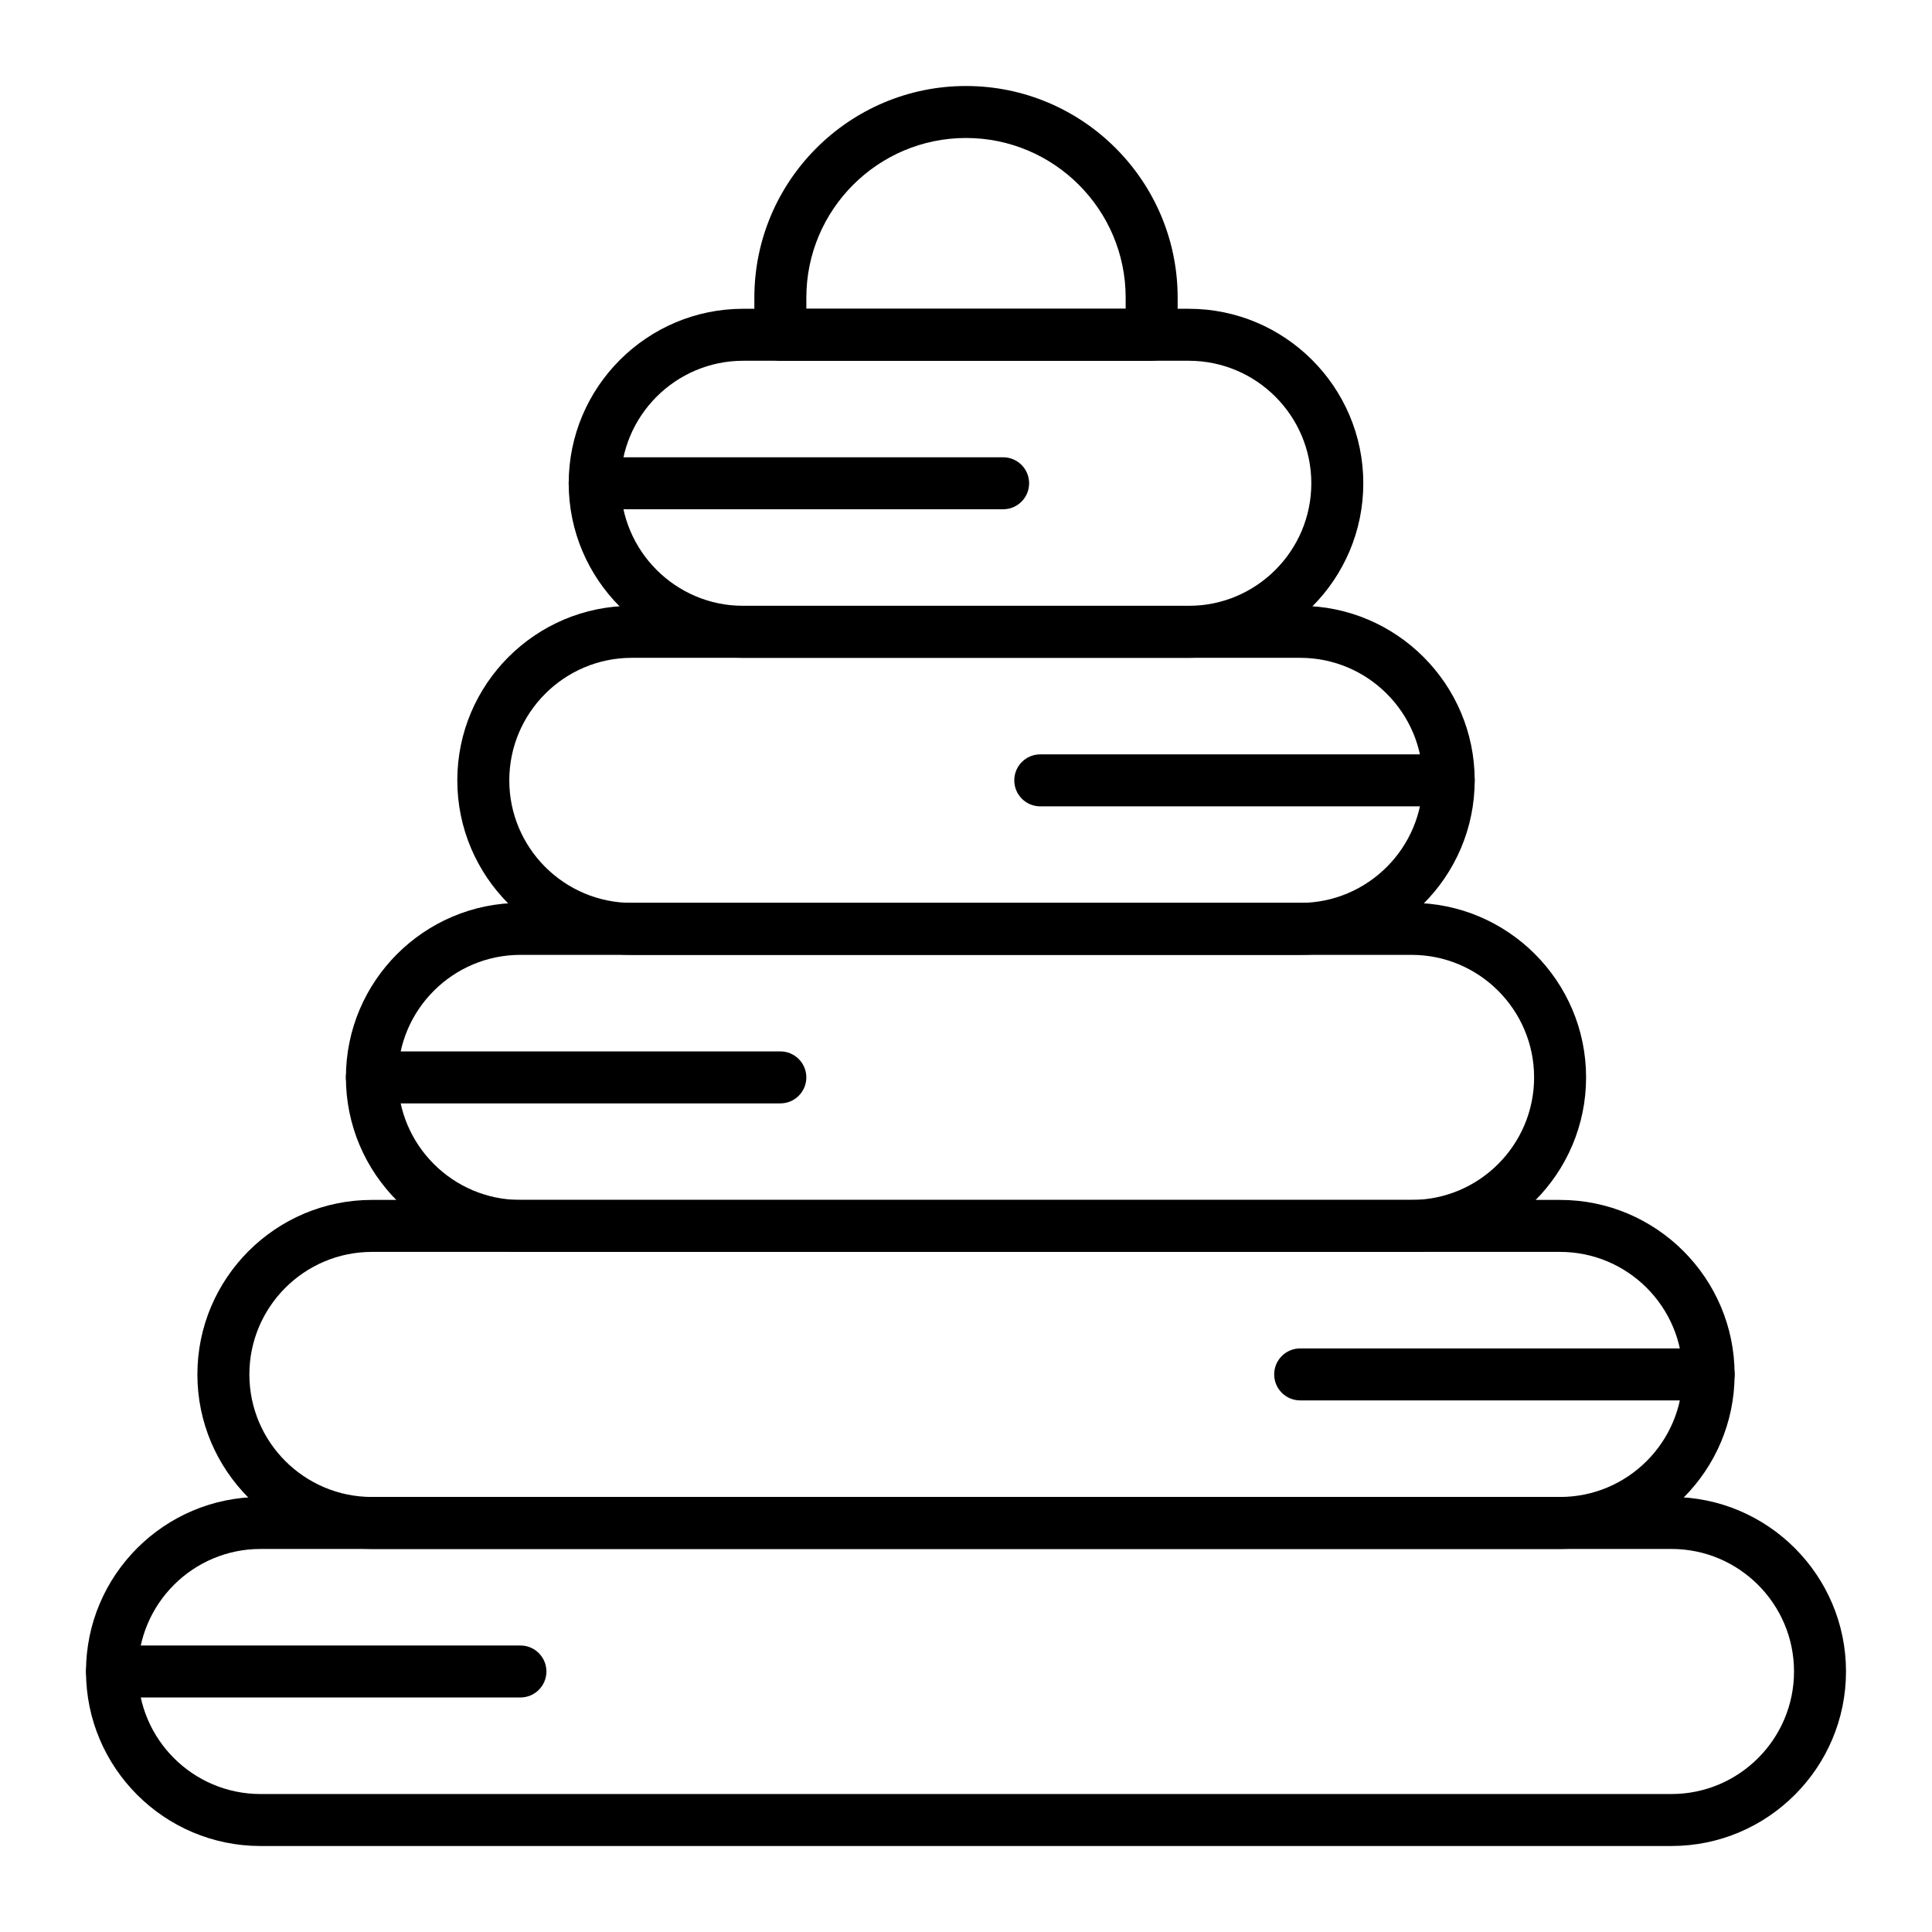
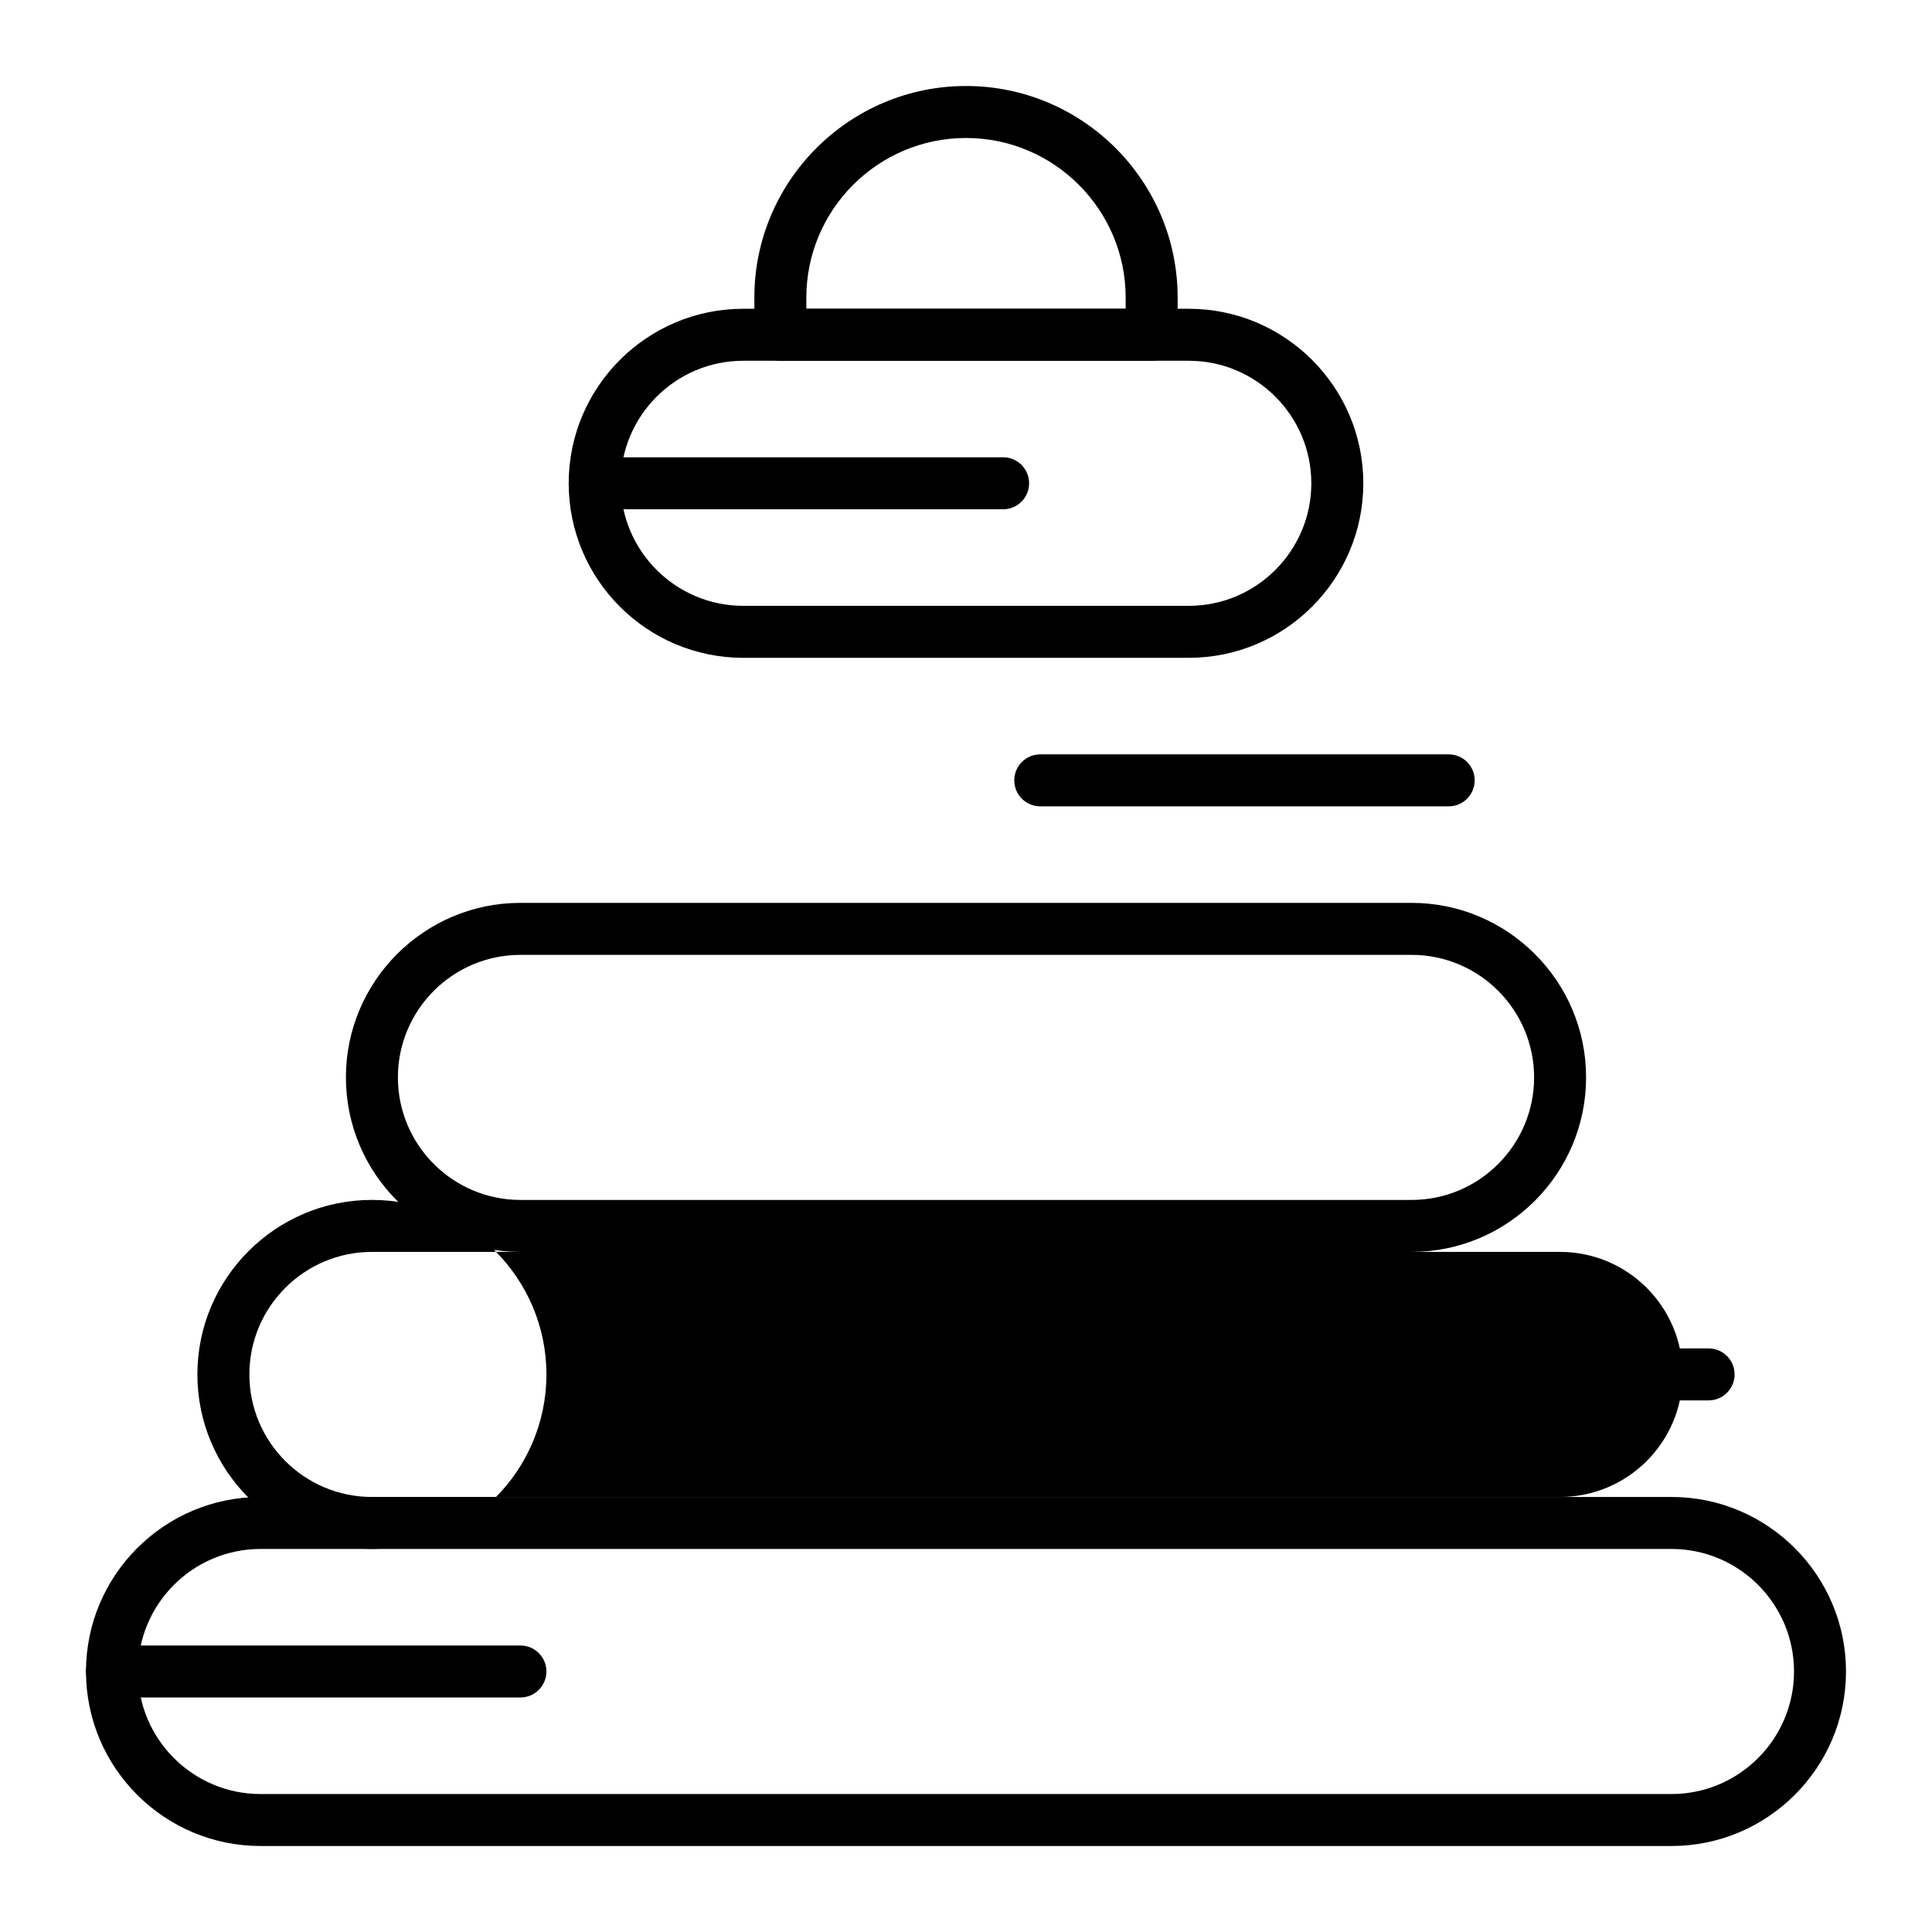
<svg xmlns="http://www.w3.org/2000/svg" fill="#000000" width="800px" height="800px" version="1.1" viewBox="144 144 512 512">
  <g>
    <path d="m586.96 633.21h-373.92c-25.5 0-46.25-20.746-46.25-46.25 0-25.5 20.746-46.25 46.25-46.25h373.92c25.5 0 46.25 20.746 46.25 46.25-0.004 25.504-20.75 46.25-46.25 46.25zm-373.92-78.719c-17.906 0-32.473 14.566-32.473 32.473s14.566 32.473 32.473 32.473h373.92c17.906 0 32.473-14.566 32.473-32.473s-14.566-32.473-32.473-32.473z" />
-     <path d="m557.44 554.49h-314.88c-25.5 0-46.25-20.746-46.25-46.25 0-25.5 20.746-46.25 46.25-46.25h314.88c25.5 0 46.25 20.746 46.25 46.25-0.004 25.504-20.75 46.25-46.254 46.25zm-314.88-78.723c-17.906 0-32.473 14.566-32.473 32.473s14.566 32.473 32.473 32.473h314.88c17.906 0 32.473-14.566 32.473-32.473s-14.566-32.473-32.473-32.473z" />
+     <path d="m557.44 554.49h-314.88c-25.5 0-46.25-20.746-46.25-46.25 0-25.5 20.746-46.25 46.25-46.25c25.5 0 46.25 20.746 46.25 46.25-0.004 25.504-20.75 46.25-46.254 46.25zm-314.88-78.723c-17.906 0-32.473 14.566-32.473 32.473s14.566 32.473 32.473 32.473h314.88c17.906 0 32.473-14.566 32.473-32.473s-14.566-32.473-32.473-32.473z" />
    <path d="m518.08 475.77h-236.16c-25.5 0-46.25-20.746-46.25-46.25 0-25.5 20.746-46.25 46.25-46.25h236.16c25.5 0 46.25 20.746 46.25 46.25s-20.746 46.25-46.25 46.25zm-236.16-78.719c-17.906 0-32.473 14.566-32.473 32.473s14.566 32.473 32.473 32.473h236.16c17.906 0 32.473-14.566 32.473-32.473s-14.566-32.473-32.473-32.473z" />
-     <path d="m488.56 397.05h-177.12c-25.5 0-46.25-20.746-46.25-46.25 0-25.5 20.746-46.25 46.25-46.25h177.12c25.5 0 46.25 20.746 46.25 46.25s-20.75 46.25-46.25 46.25zm-177.12-78.719c-17.906 0-32.473 14.566-32.473 32.473s14.566 32.473 32.473 32.473h177.12c17.906 0 32.473-14.566 32.473-32.473s-14.566-32.473-32.473-32.473z" />
    <path d="m459.04 318.33h-118.08c-25.5 0-46.25-20.746-46.25-46.25 0-25.5 20.746-46.25 46.25-46.25h118.08c25.5 0 46.25 20.746 46.25 46.25-0.004 25.5-20.75 46.25-46.25 46.25zm-118.08-78.723c-17.906 0-32.473 14.566-32.473 32.473s14.566 32.473 32.473 32.473h118.08c17.906 0 32.473-14.566 32.473-32.473s-14.566-32.473-32.473-32.473z" />
    <path d="m449.2 239.61h-98.402c-3.805 0-6.887-3.082-6.887-6.887v-9.84c0-30.926 25.16-56.09 56.09-56.09 30.926 0 56.09 25.16 56.09 56.09v9.84c-0.004 3.805-3.086 6.887-6.891 6.887zm-91.512-13.777h84.625v-2.953c0-23.332-18.98-42.312-42.312-42.312s-42.312 18.98-42.312 42.312z" />
    <path d="m281.92 593.85h-108.24c-3.805 0-6.887-3.082-6.887-6.887 0-3.805 3.082-6.887 6.887-6.887h108.24c3.805 0 6.887 3.082 6.887 6.887-0.004 3.801-3.086 6.887-6.891 6.887z" />
    <path d="m596.8 515.12h-108.24c-3.805 0-6.887-3.082-6.887-6.887 0-3.805 3.082-6.887 6.887-6.887h108.24c3.805 0 6.887 3.082 6.887 6.887 0 3.805-3.086 6.887-6.887 6.887z" />
-     <path d="m350.8 436.41h-108.24c-3.805 0-6.887-3.082-6.887-6.887 0-3.805 3.082-6.887 6.887-6.887h108.24c3.805 0 6.887 3.082 6.887 6.887 0 3.805-3.086 6.887-6.891 6.887z" />
    <path d="m527.92 357.69h-108.24c-3.805 0-6.887-3.082-6.887-6.887 0-3.805 3.082-6.887 6.887-6.887h108.24c3.805 0 6.887 3.082 6.887 6.887 0 3.801-3.086 6.887-6.891 6.887z" />
    <path d="m409.84 278.96h-108.24c-3.805 0-6.887-3.082-6.887-6.887s3.082-6.887 6.887-6.887h108.24c3.805 0 6.887 3.082 6.887 6.887s-3.082 6.887-6.887 6.887z" />
  </g>
</svg>